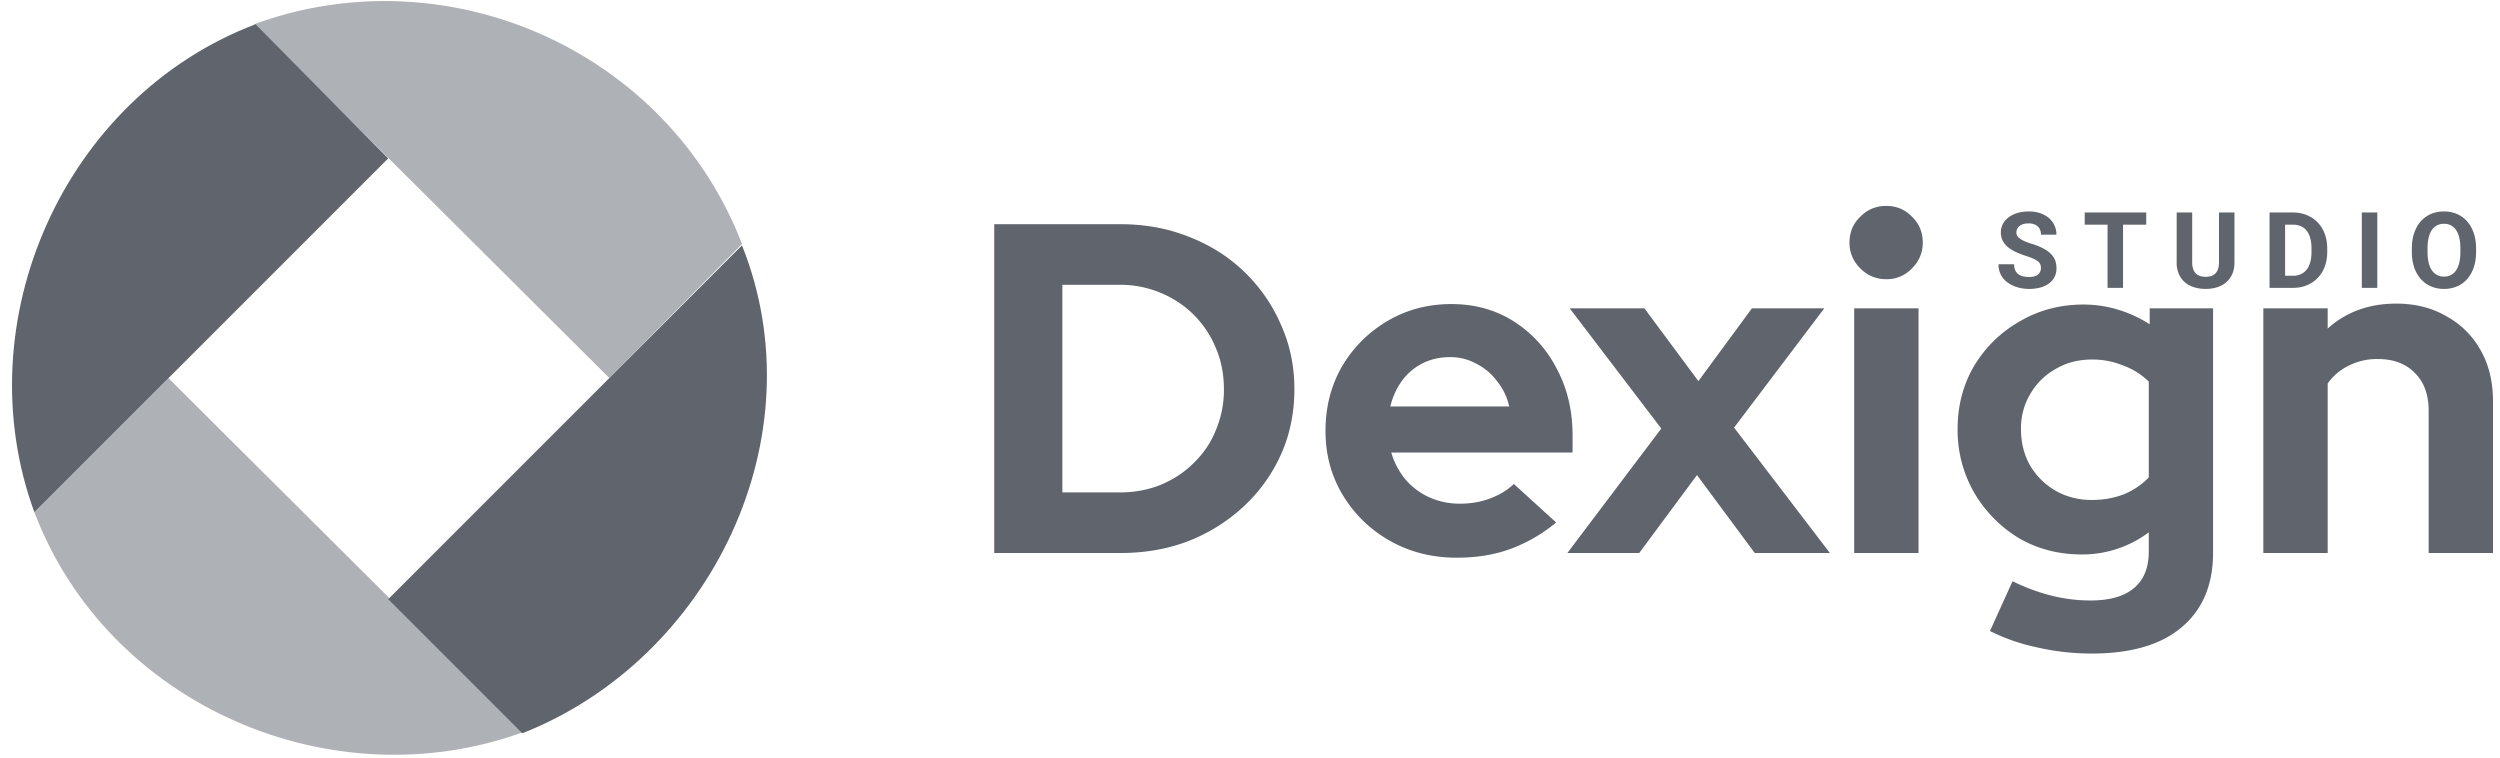
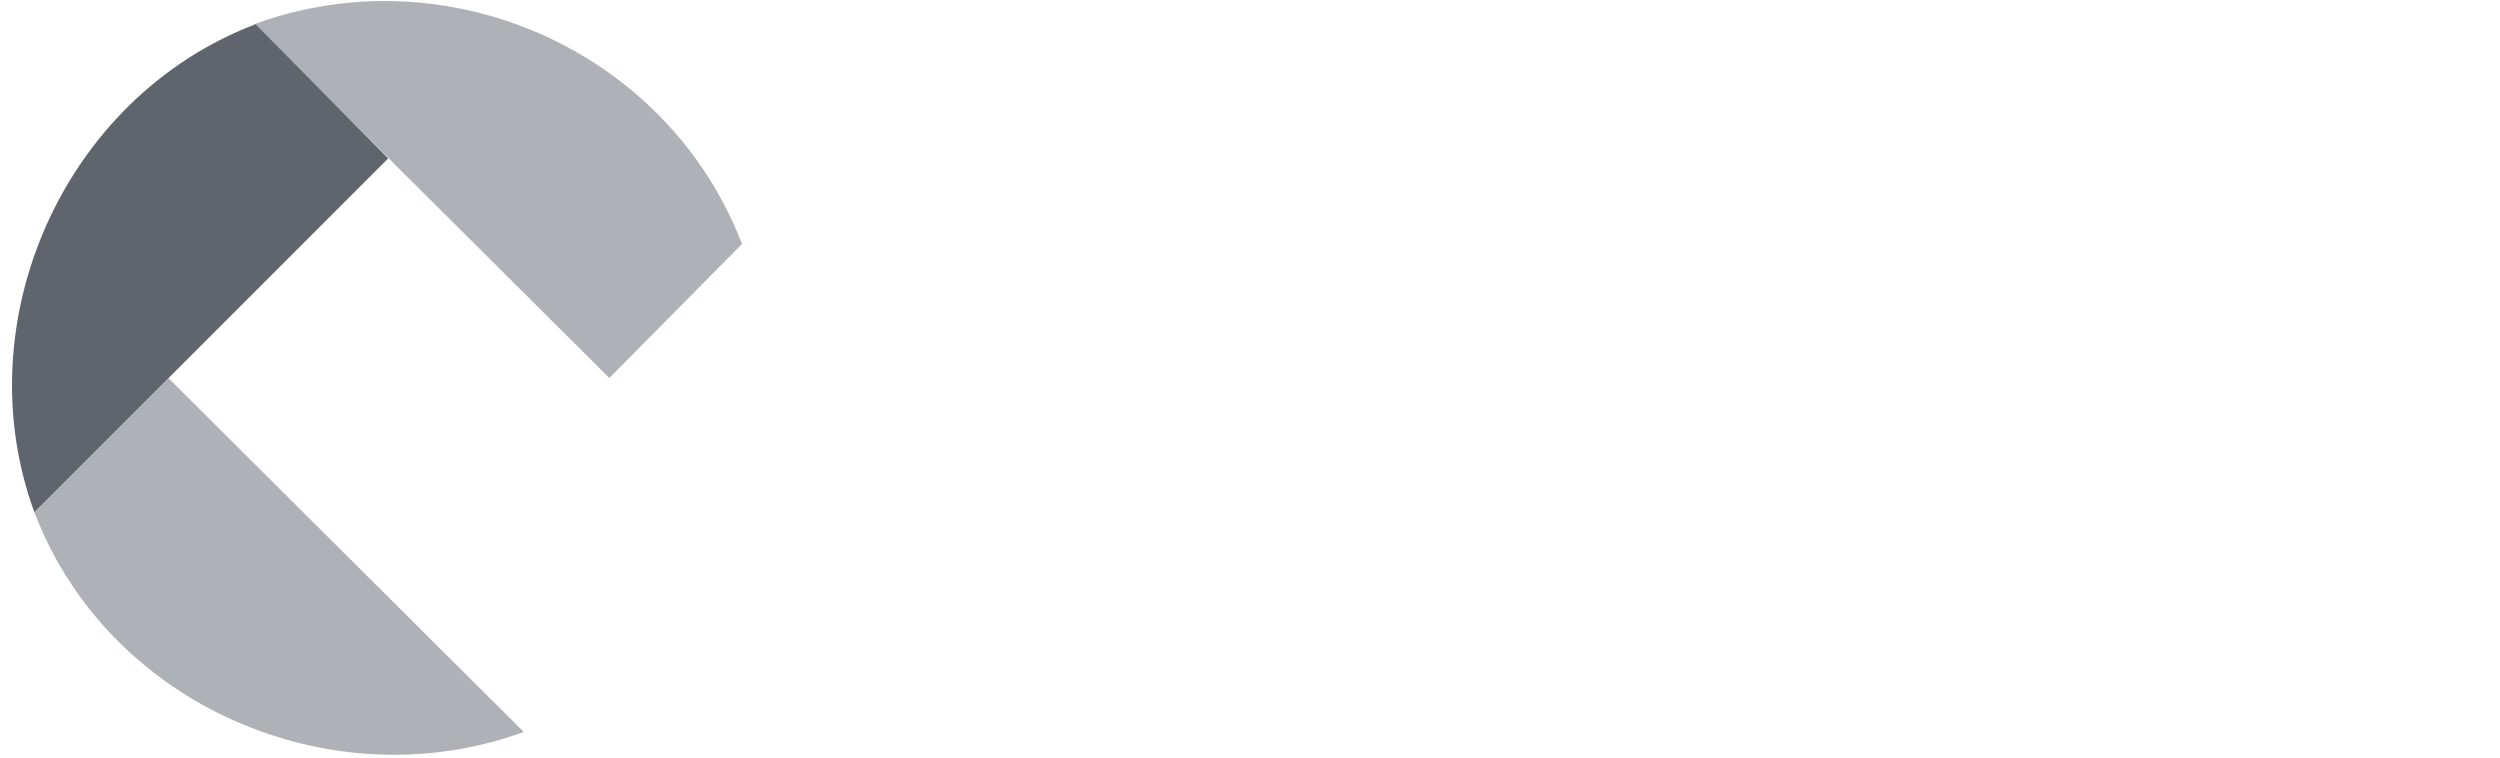
<svg xmlns="http://www.w3.org/2000/svg" width="99" height="30" fill="none">
  <path fill="#5F646D" fill-rule="evenodd" d="M10.118.96C2.519 3.85-1.402 12.747 1.361 20.284L15.372 6.272 10.118.96Z" clip-rule="evenodd" />
  <path fill="#5F646D" fill-rule="evenodd" d="m10.062.96 14.067 14.01 5.255-5.31C26.429 2 17.729-1.852 10.062.96ZM6.671 14.973l-5.31 5.31c2.916 7.67 11.806 11.477 19.378 8.701L6.67 14.973Z" clip-rule="evenodd" opacity=".5" />
-   <path fill="#5F646D" fill-rule="evenodd" d="m29.383 9.717-14.01 14.011 5.31 5.31c7.463-2.942 11.737-11.73 8.7-19.321Z" clip-rule="evenodd" />
  <g fill="#5F646D" clip-path="url(#a)">
-     <path d="M89.628 21.9v-9.69h2.548v.8c.732-.658 1.637-.987 2.716-.987.756 0 1.42.168 1.99.503a3.407 3.407 0 0 1 1.358 1.357c.322.57.483 1.24.483 2.01V21.9h-2.548v-5.636c0-.632-.18-1.128-.54-1.488-.359-.372-.849-.558-1.469-.558a2.47 2.47 0 0 0-1.153.26 2.19 2.19 0 0 0-.837.707V21.9h-2.548Zm-6.788 3.98c-.744 0-1.463-.08-2.157-.241a7.618 7.618 0 0 1-1.88-.651l.894-1.972a7.76 7.76 0 0 0 1.562.577 6.416 6.416 0 0 0 1.525.186c.757 0 1.327-.162 1.712-.484.396-.323.595-.806.595-1.45v-.764a4.386 4.386 0 0 1-2.66.875c-.918 0-1.748-.217-2.492-.651a5.132 5.132 0 0 1-1.767-1.805 4.956 4.956 0 0 1-.651-2.51c0-.918.216-1.749.65-2.493a4.931 4.931 0 0 1 1.805-1.767c.756-.446 1.6-.67 2.53-.67.47 0 .93.069 1.376.205a4.96 4.96 0 0 1 1.246.577v-.633h2.51v9.672c0 1.277-.415 2.263-1.245 2.958-.819.694-2.003 1.041-3.553 1.041Zm-.019-6.082a3.53 3.53 0 0 0 1.284-.223c.384-.161.713-.384.986-.67v-3.794a2.777 2.777 0 0 0-1.005-.633 3.19 3.19 0 0 0-1.246-.241c-.533 0-1.01.124-1.432.372a2.643 2.643 0 0 0-1.005.986 2.636 2.636 0 0 0-.372 1.394c0 .534.118 1.011.354 1.433.248.421.583.756 1.004 1.004.434.248.912.372 1.433.372ZM73.426 21.9v-9.69h2.548v9.69h-2.548Zm1.265-10.844c-.397 0-.738-.143-1.023-.428a1.396 1.396 0 0 1-.428-1.023c0-.41.143-.75.428-1.023a1.396 1.396 0 0 1 1.023-.428c.41 0 .75.143 1.023.428.285.273.428.614.428 1.023 0 .397-.143.738-.428 1.023a1.357 1.357 0 0 1-1.023.428ZM62.067 21.9l3.72-4.93-3.627-4.761h2.958l2.139 2.883 2.12-2.883h2.865l-3.572 4.724 3.795 4.967h-2.976L67.2 18.812 64.913 21.9h-2.846Z" />
    <path d="M57.68 22.085c-.968 0-1.848-.223-2.642-.67a5.091 5.091 0 0 1-1.86-1.804c-.458-.756-.688-1.606-.688-2.548s.217-1.792.651-2.548a5.032 5.032 0 0 1 1.804-1.804c.757-.447 1.6-.67 2.53-.67.93 0 1.755.23 2.474.688a4.807 4.807 0 0 1 1.692 1.86c.422.781.633 1.668.633 2.66v.67h-7.18c.112.384.292.731.54 1.041.26.31.576.552.948.726.385.173.794.26 1.228.26.434 0 .83-.068 1.19-.205.372-.136.688-.328.949-.576l1.674 1.525a6.192 6.192 0 0 1-1.842 1.06c-.62.223-1.32.335-2.101.335Zm-2.623-5.99h4.706a2.371 2.371 0 0 0-.484-1.004 2.297 2.297 0 0 0-.818-.688 2.095 2.095 0 0 0-1.042-.26c-.397 0-.756.08-1.079.242a2.28 2.28 0 0 0-.818.688 2.88 2.88 0 0 0-.465 1.023ZM42.07 19.5h2.268c.583 0 1.123-.1 1.618-.298.509-.21.95-.502 1.321-.874a3.71 3.71 0 0 0 .874-1.302 4.092 4.092 0 0 0 .316-1.618c0-.583-.105-1.123-.316-1.619a4.026 4.026 0 0 0-.874-1.32 4.026 4.026 0 0 0-1.32-.874 4.094 4.094 0 0 0-1.619-.317H42.07V19.5Zm-2.698 2.399V8.879h5.004c.98 0 1.884.167 2.715.502.83.323 1.556.781 2.176 1.377a6.433 6.433 0 0 1 1.451 2.083c.36.793.54 1.649.54 2.567 0 .93-.174 1.785-.521 2.566a6.356 6.356 0 0 1-1.47 2.065 6.917 6.917 0 0 1-2.176 1.376c-.83.323-1.736.484-2.715.484h-5.004ZM98.053 9.837v.142c0 .227-.031.43-.093.61a1.333 1.333 0 0 1-.26.462 1.13 1.13 0 0 1-.402.29 1.28 1.28 0 0 1-.515.1 1.29 1.29 0 0 1-.514-.1 1.155 1.155 0 0 1-.402-.29 1.35 1.35 0 0 1-.265-.461 1.885 1.885 0 0 1-.092-.611v-.142c0-.228.03-.432.092-.61.062-.181.148-.335.26-.462.114-.127.248-.224.403-.291.155-.067.327-.101.514-.101.189 0 .36.034.515.1.156.068.29.165.402.292.113.127.2.28.262.461.063.18.095.383.095.611Zm-.622.142v-.146c0-.158-.014-.298-.043-.418a.906.906 0 0 0-.127-.304.549.549 0 0 0-.482-.248.554.554 0 0 0-.48.248.934.934 0 0 0-.125.304c-.029.12-.043.26-.043.418v.146c0 .157.014.296.043.418a.93.93 0 0 0 .127.306.566.566 0 0 0 .205.186.58.58 0 0 0 .277.064.55.55 0 0 0 .48-.25.96.96 0 0 0 .125-.306c.029-.122.043-.261.043-.418Zm-3.29-1.565V11.4h-.613V8.414h.613ZM90.79 11.4h-.65l.005-.48h.646a.729.729 0 0 0 .408-.109.672.672 0 0 0 .25-.322c.057-.14.086-.31.086-.51v-.146c0-.153-.016-.288-.05-.404a.802.802 0 0 0-.14-.293.592.592 0 0 0-.232-.178.766.766 0 0 0-.316-.062h-.669v-.482h.669c.2 0 .382.034.547.103.167.067.312.163.433.289.122.126.216.276.281.45.067.175.1.368.1.581v.142c0 .212-.033.405-.1.58a1.246 1.246 0 0 1-.714.74c-.166.068-.35.101-.553.101Zm-.3-2.986V11.4h-.616V8.414h.615Zm-2.618 0h.613v1.973c0 .23-.05.423-.148.58a.911.911 0 0 1-.404.355c-.17.08-.368.119-.59.119-.223 0-.421-.04-.595-.119a.924.924 0 0 1-.406-.355 1.085 1.085 0 0 1-.146-.58V8.414h.615v1.973a.74.74 0 0 0 .064.328.403.403 0 0 0 .183.187c.08.04.175.06.285.06.112 0 .207-.02.285-.06a.39.39 0 0 0 .18-.187.734.734 0 0 0 .064-.328V8.414Zm-3.8 0V11.4h-.613V8.414h.613Zm.919 0v.482h-2.436v-.482h2.436Zm-4.17 2.205a.395.395 0 0 0-.024-.144.271.271 0 0 0-.087-.119.756.756 0 0 0-.178-.108 2.514 2.514 0 0 0-.297-.111 3.738 3.738 0 0 1-.386-.148 1.585 1.585 0 0 1-.32-.19.86.86 0 0 1-.217-.257.707.707 0 0 1-.078-.338.7.7 0 0 1 .082-.339.78.78 0 0 1 .23-.262c.098-.074.214-.13.348-.17.136-.04.284-.06.445-.06.22 0 .412.04.576.119.165.08.292.188.382.326a.837.837 0 0 1 .137.474h-.61a.46.46 0 0 0-.056-.23.375.375 0 0 0-.164-.158.585.585 0 0 0-.275-.057.636.636 0 0 0-.267.049.356.356 0 0 0-.16.13.318.318 0 0 0-.053.18c0 .05.012.096.037.137.026.041.064.08.115.115.05.035.113.069.186.1.074.032.16.063.257.093.162.049.305.104.428.166.125.061.229.13.312.207a.77.77 0 0 1 .189.26.819.819 0 0 1 .063.33.715.715 0 0 1-.295.609c-.096.072-.21.126-.342.163a1.741 1.741 0 0 1-.882-.002c-.144-.04-.274-.1-.392-.179a.9.9 0 0 1-.279-.303.872.872 0 0 1-.104-.437h.617c0 .093.014.171.043.236a.394.394 0 0 0 .12.155.52.52 0 0 0 .19.087c.073.017.154.026.242.026a.655.655 0 0 0 .262-.045.324.324 0 0 0 .205-.305Z" />
  </g>
  <defs>
    <clipPath id="a">
-       <path fill="#fff" d="M39.4 0h59.4v30H39.4z" />
-     </clipPath>
+       </clipPath>
  </defs>
</svg>